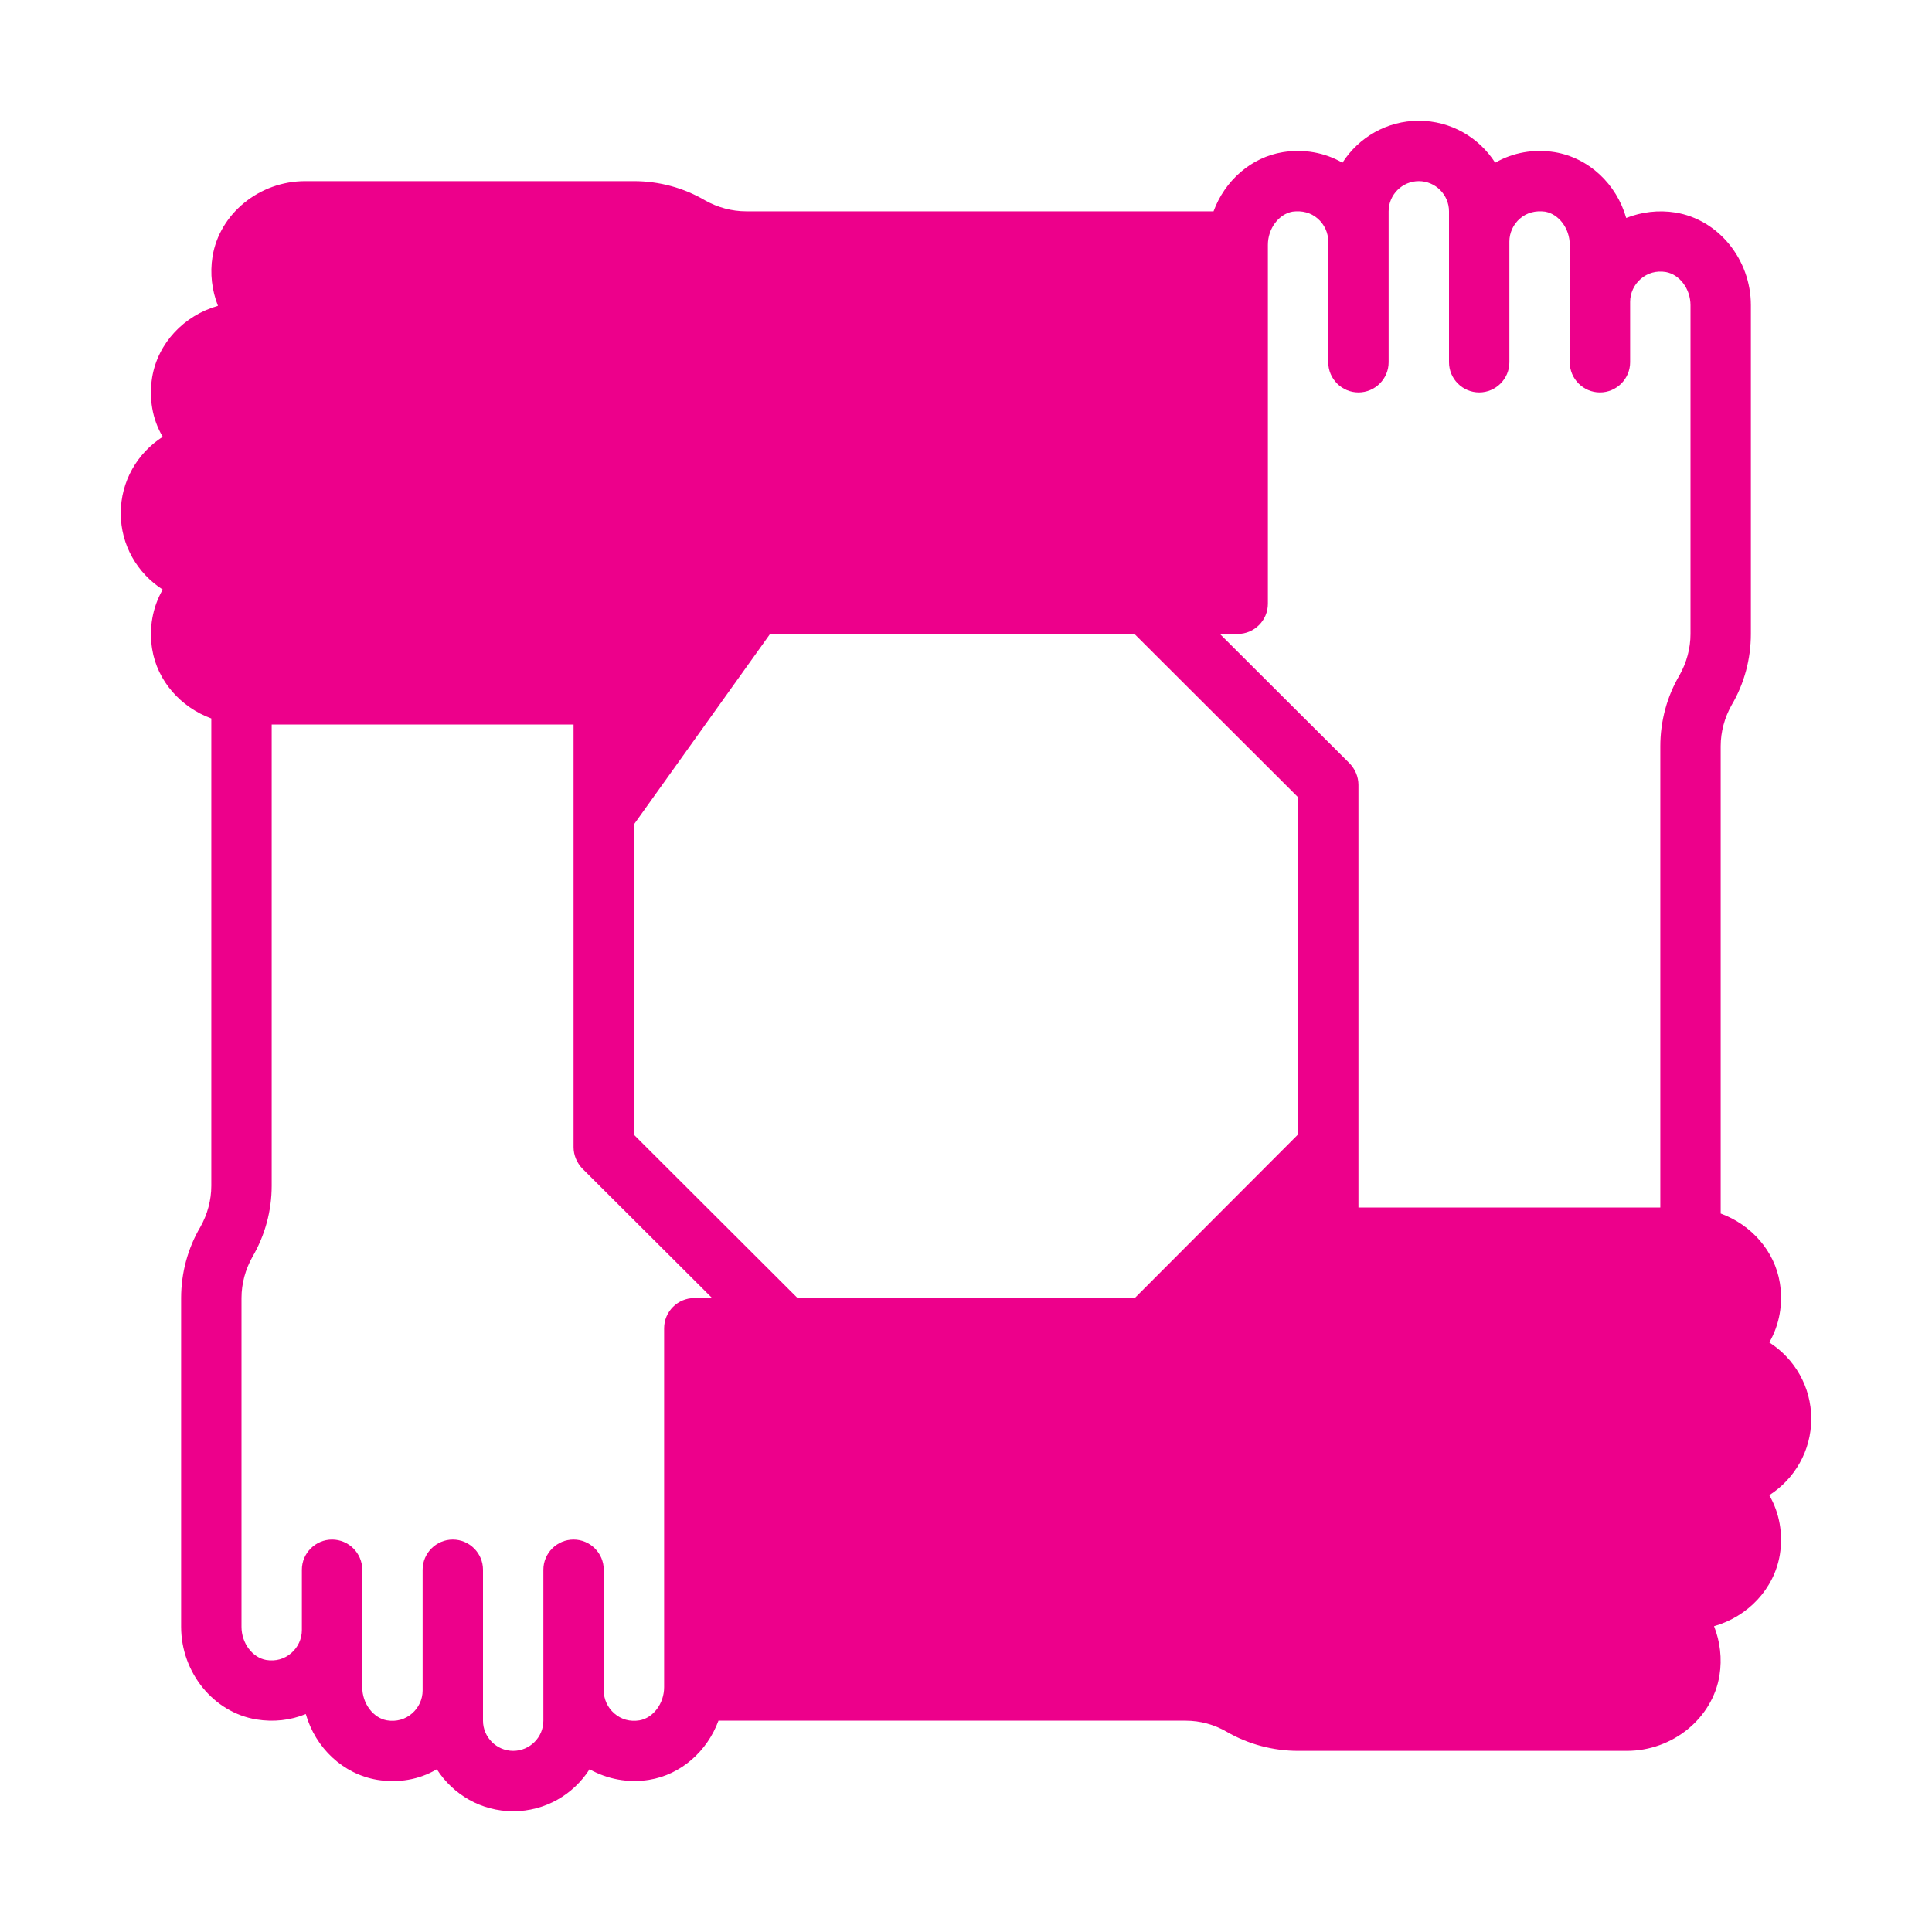
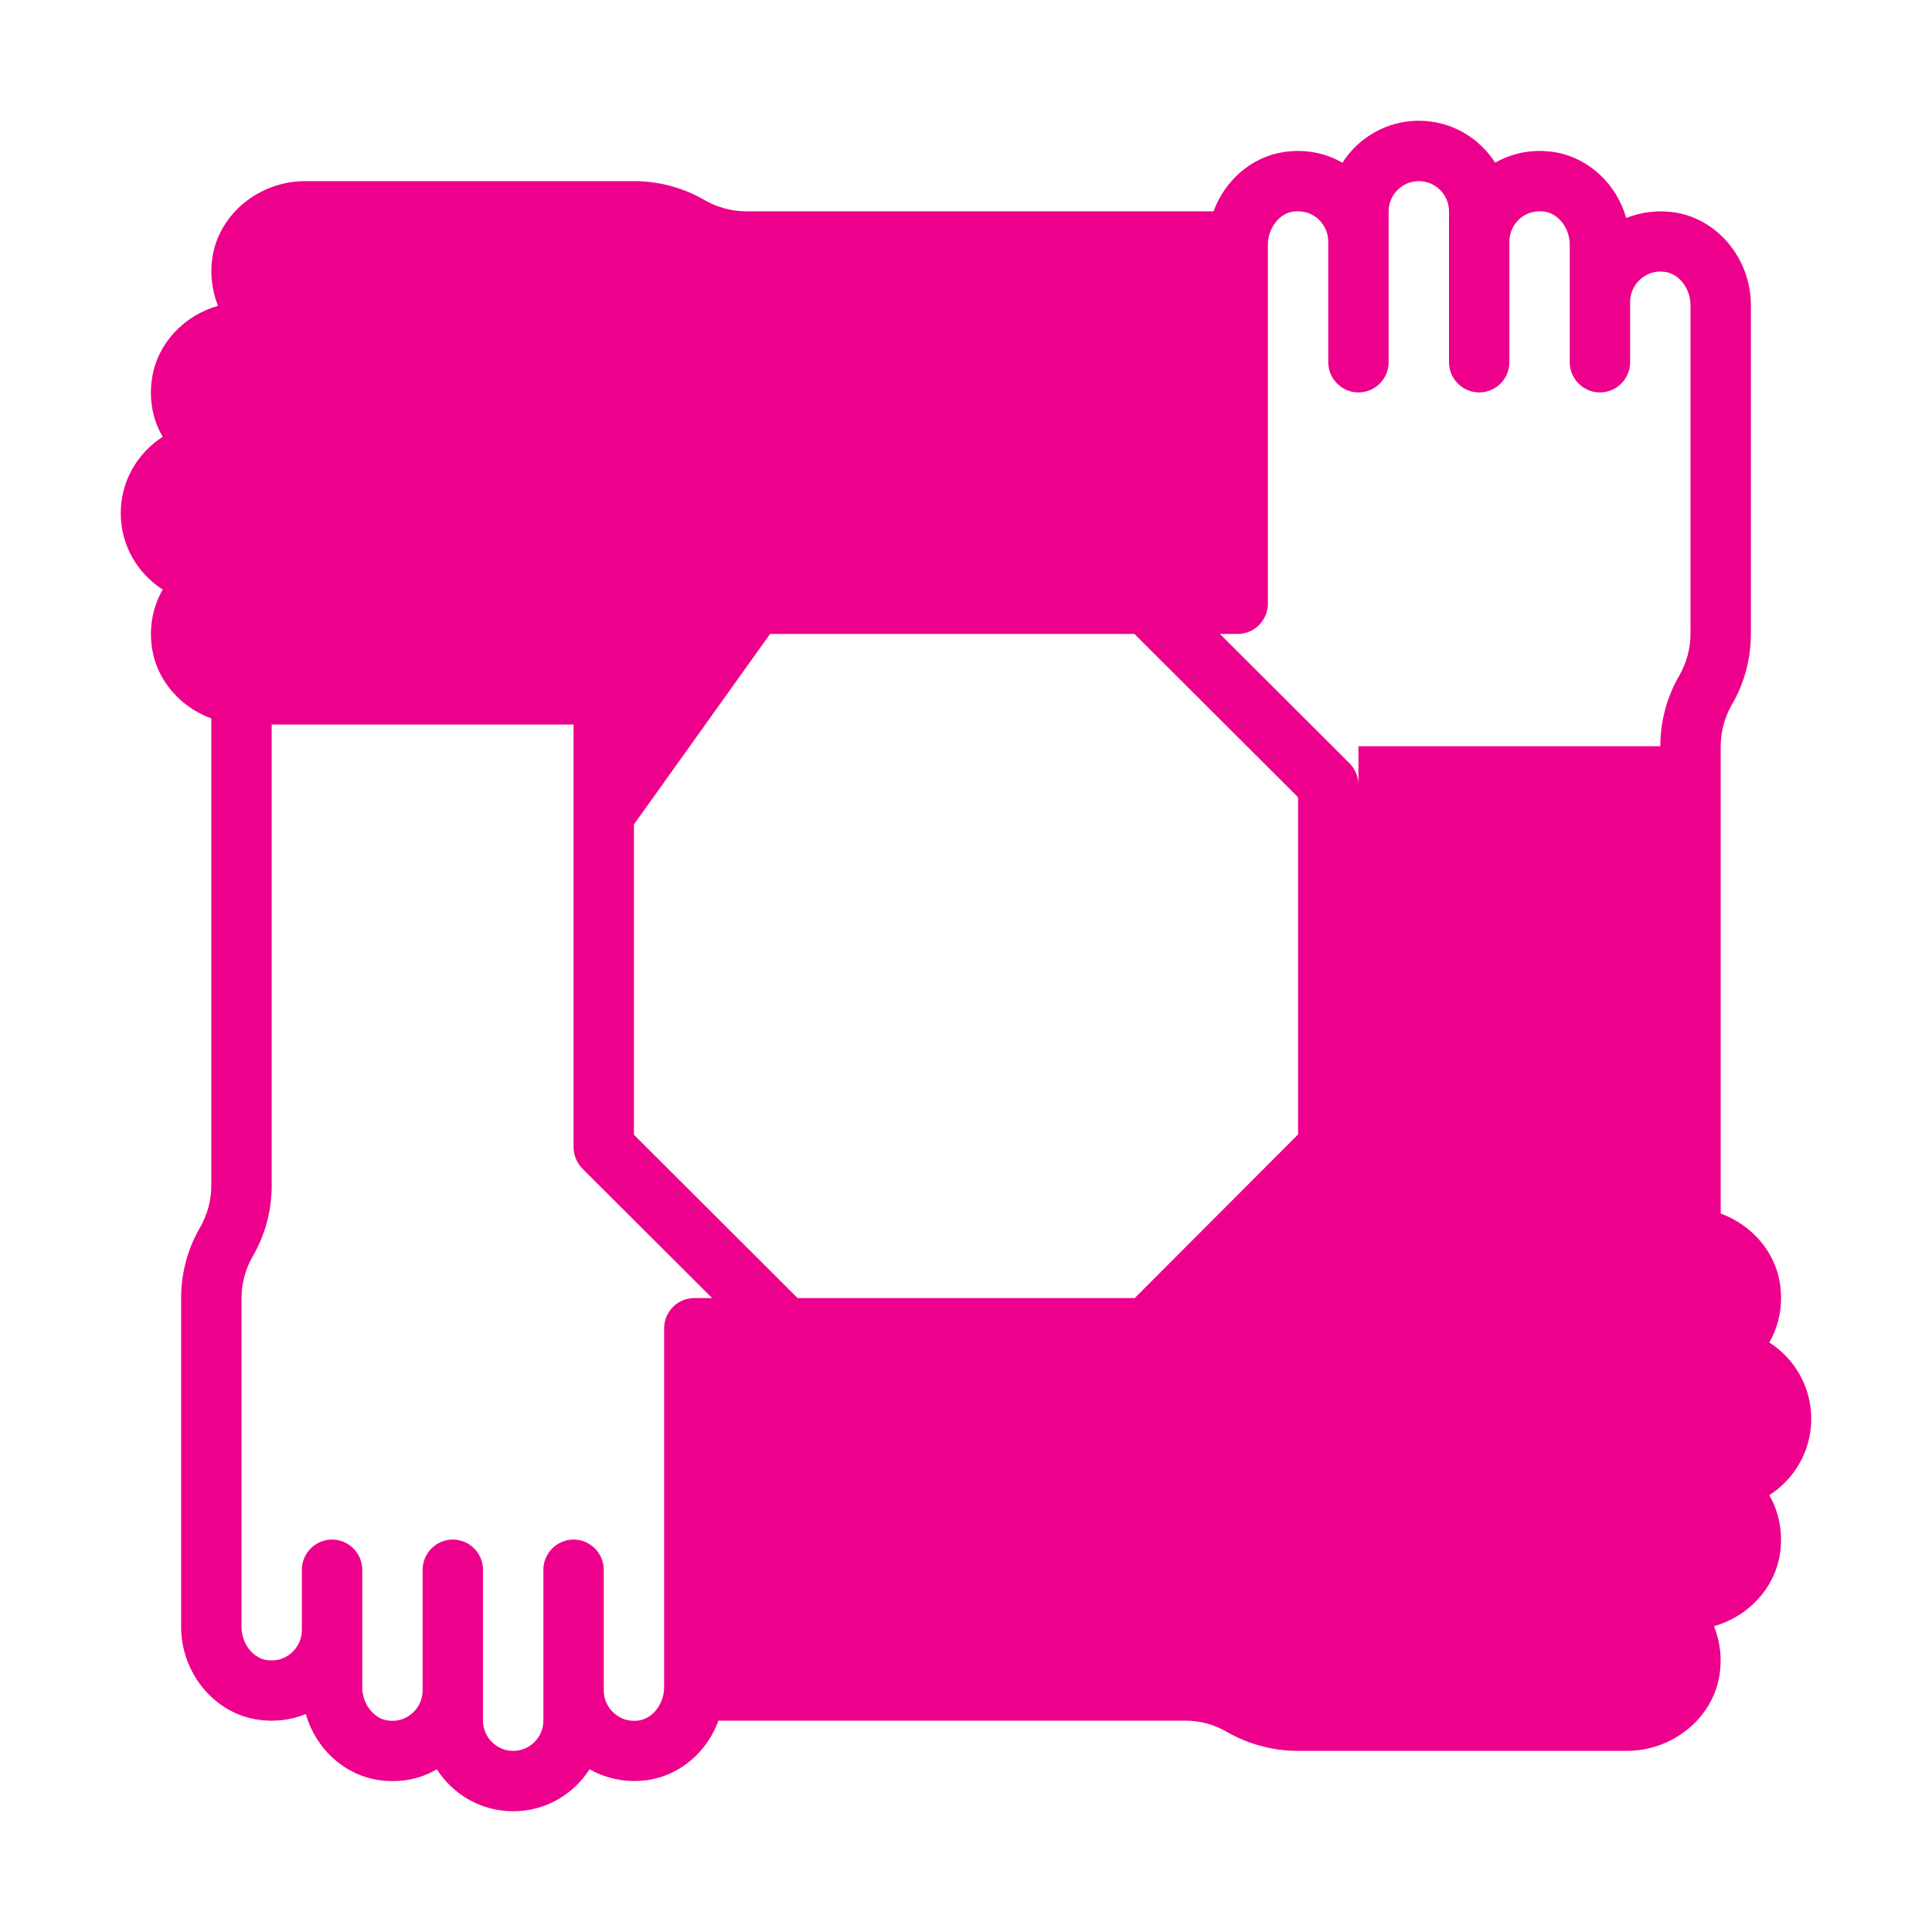
<svg xmlns="http://www.w3.org/2000/svg" fill="none" viewBox="0 0 512 512" height="512" width="512">
-   <path fill="#ED008B" d="M480 376C480 367.52 475.6 360.08 468.88 355.76C471.6 351.04 472.56 345.52 471.68 340C470.32 331.52 464.08 324.56 456 321.6V197.76C456 193.92 457.04 190.16 458.88 186.88C462.24 181.2 464 174.64 464 168V80.88C464 68.72 455.36 58.16 444 56.32C439.52 55.6 435.04 56.16 430.96 57.76C428.4 48.8 421.12 41.84 412 40.32C406.48 39.44 400.96 40.4 396.24 43.12C391.92 36.4 384.48 32 376 32C367.52 32 360.08 36.4 355.76 43.12C351.04 40.4 345.52 39.44 340 40.32C331.52 41.68 324.56 47.92 321.6 56H197.76C193.92 56 190.16 54.96 186.88 53.12C181.2 49.76 174.64 48 168 48H80.88C68.72 48 58.16 56.64 56.32 68C55.6 72.48 56.16 76.96 57.76 81.04C48.8 83.6 41.84 90.88 40.32 100C39.44 105.52 40.32 111.04 43.12 115.76C36.4 120.08 32 127.52 32 136C32 144.48 36.4 151.92 43.12 156.24C40.4 160.96 39.44 166.48 40.32 172C41.68 180.48 47.92 187.44 56 190.4V314.24C56 318.08 54.96 321.84 53.12 325.12C49.76 330.8 48 337.36 48 344V431.12C48 443.28 56.64 453.84 68 455.68C72.48 456.4 76.96 455.92 81.04 454.24C83.6 463.2 90.88 470.16 100 471.68C105.52 472.56 111.04 471.68 115.76 468.88C120.08 475.6 127.52 480 136 480C144.48 480 151.92 475.6 156.24 468.88C160.96 471.52 166.48 472.56 172 471.68C180.48 470.32 187.44 464.08 190.4 456H314.24C318.08 456 321.84 457.04 325.12 458.96C330.8 462.24 337.36 464 344 464H431.12C443.28 464 453.84 455.36 455.68 444C456.4 439.52 455.84 435.04 454.24 430.96C463.2 428.4 470.16 421.12 471.68 412C472.56 406.48 471.6 400.96 468.88 396.24C475.6 391.92 480 384.48 480 376ZM184 344C179.6 344 176 347.6 176 352V447.12C176 451.44 173.12 455.28 169.44 455.92C166.96 456.32 164.64 455.68 162.8 454.08C161.04 452.56 160 450.32 160 448V416C160 411.6 156.4 408 152 408C147.6 408 144 411.6 144 416V456C144 460.4 140.4 464 136 464C131.6 464 128 460.4 128 456V416C128 411.6 124.4 408 120 408C115.6 408 112 411.6 112 416V448C112 450.32 110.96 452.56 109.2 454.08C107.36 455.68 105.04 456.32 102.56 455.92C98.88 455.28 96 451.44 96 447.12V416C96 411.6 92.4 408 88 408C83.6 408 80 411.6 80 416V432C80 434.32 78.96 436.56 77.2 438.08C75.36 439.68 73.04 440.32 70.56 439.92C66.88 439.28 64 435.44 64 431.12V344C64 340.16 65.04 336.4 66.88 333.12C70.24 327.36 72 320.88 72 314.24V192H152V304C152 306.16 152.88 308.16 154.32 309.68L188.72 344H184ZM344 300.64L300.72 344H211.36L168 300.72V218.48L204.08 168H300.64L344 211.28V300.64ZM448 168C448 171.84 446.96 175.6 445.12 178.88C441.76 184.56 440 191.12 440 197.76V320H360V208C360 205.84 359.12 203.84 357.68 202.32L323.28 168H328C332.4 168 336 164.4 336 160V64.88C336 60.56 338.88 56.72 342.56 56.08C345.04 55.76 347.36 56.32 349.2 57.92C350.96 59.44 352 61.68 352 64V96C352 100.4 355.6 104 360 104C364.4 104 368 100.4 368 96V56C368 51.6 371.6 48 376 48C380.4 48 384 51.6 384 56V96C384 100.4 387.6 104 392 104C396.4 104 400 100.4 400 96V64C400 61.68 401.04 59.44 402.8 57.92C404.64 56.32 406.96 55.76 409.44 56.08C413.12 56.72 416 60.56 416 64.88V96C416 100.4 419.6 104 424 104C428.4 104 432 100.4 432 96V80C432 77.68 433.04 75.44 434.8 73.92C436.64 72.32 438.96 71.68 441.44 72.08C445.12 72.72 448 76.56 448 80.88V168Z" />
+   <path fill="#ED008B" d="M480 376C480 367.52 475.6 360.08 468.88 355.76C471.6 351.04 472.56 345.52 471.68 340C470.32 331.52 464.08 324.56 456 321.6V197.76C456 193.92 457.04 190.16 458.88 186.88C462.24 181.2 464 174.64 464 168V80.88C464 68.72 455.36 58.16 444 56.32C439.52 55.6 435.04 56.16 430.96 57.76C428.4 48.8 421.12 41.84 412 40.32C406.48 39.44 400.96 40.4 396.24 43.12C391.92 36.4 384.48 32 376 32C367.52 32 360.08 36.4 355.76 43.12C351.04 40.4 345.52 39.44 340 40.32C331.52 41.68 324.56 47.92 321.6 56H197.76C193.92 56 190.16 54.96 186.88 53.12C181.2 49.76 174.64 48 168 48H80.88C68.72 48 58.16 56.64 56.32 68C55.6 72.48 56.16 76.96 57.76 81.04C48.8 83.6 41.84 90.88 40.32 100C39.44 105.52 40.32 111.04 43.12 115.76C36.4 120.08 32 127.52 32 136C32 144.48 36.4 151.92 43.12 156.24C40.4 160.96 39.44 166.48 40.32 172C41.68 180.48 47.92 187.44 56 190.4V314.24C56 318.08 54.96 321.84 53.12 325.12C49.76 330.8 48 337.36 48 344V431.12C48 443.28 56.64 453.84 68 455.68C72.48 456.4 76.96 455.92 81.04 454.24C83.6 463.2 90.88 470.16 100 471.68C105.52 472.56 111.04 471.68 115.76 468.88C120.08 475.6 127.52 480 136 480C144.48 480 151.92 475.6 156.24 468.88C160.96 471.52 166.48 472.56 172 471.68C180.48 470.32 187.44 464.08 190.4 456H314.24C318.08 456 321.84 457.04 325.12 458.96C330.8 462.24 337.36 464 344 464H431.12C443.28 464 453.84 455.36 455.68 444C456.4 439.52 455.84 435.04 454.24 430.96C463.2 428.4 470.16 421.12 471.68 412C472.56 406.48 471.6 400.96 468.88 396.24C475.6 391.92 480 384.48 480 376ZM184 344C179.6 344 176 347.6 176 352V447.12C176 451.44 173.12 455.28 169.44 455.92C166.96 456.32 164.64 455.68 162.8 454.08C161.04 452.56 160 450.32 160 448V416C160 411.6 156.4 408 152 408C147.6 408 144 411.6 144 416V456C144 460.4 140.4 464 136 464C131.6 464 128 460.4 128 456V416C128 411.6 124.4 408 120 408C115.6 408 112 411.6 112 416V448C112 450.32 110.96 452.56 109.2 454.08C107.36 455.68 105.04 456.32 102.56 455.92C98.88 455.28 96 451.44 96 447.12V416C96 411.6 92.4 408 88 408C83.6 408 80 411.6 80 416V432C80 434.32 78.96 436.56 77.2 438.08C75.36 439.68 73.04 440.32 70.56 439.92C66.88 439.28 64 435.44 64 431.12V344C64 340.16 65.04 336.4 66.88 333.12C70.24 327.36 72 320.88 72 314.24V192H152V304C152 306.16 152.88 308.16 154.32 309.68L188.72 344H184ZM344 300.64L300.72 344H211.36L168 300.72V218.48L204.08 168H300.64L344 211.28V300.64ZM448 168C448 171.84 446.96 175.6 445.12 178.88C441.76 184.56 440 191.12 440 197.76H360V208C360 205.84 359.12 203.84 357.68 202.32L323.28 168H328C332.4 168 336 164.4 336 160V64.88C336 60.56 338.88 56.72 342.56 56.08C345.04 55.76 347.36 56.32 349.2 57.92C350.96 59.44 352 61.68 352 64V96C352 100.4 355.6 104 360 104C364.4 104 368 100.4 368 96V56C368 51.6 371.6 48 376 48C380.4 48 384 51.6 384 56V96C384 100.4 387.6 104 392 104C396.4 104 400 100.4 400 96V64C400 61.68 401.04 59.44 402.8 57.92C404.64 56.32 406.96 55.76 409.44 56.08C413.12 56.72 416 60.56 416 64.88V96C416 100.4 419.6 104 424 104C428.4 104 432 100.4 432 96V80C432 77.68 433.04 75.44 434.8 73.92C436.64 72.32 438.96 71.68 441.44 72.08C445.12 72.72 448 76.56 448 80.88V168Z" />
</svg>